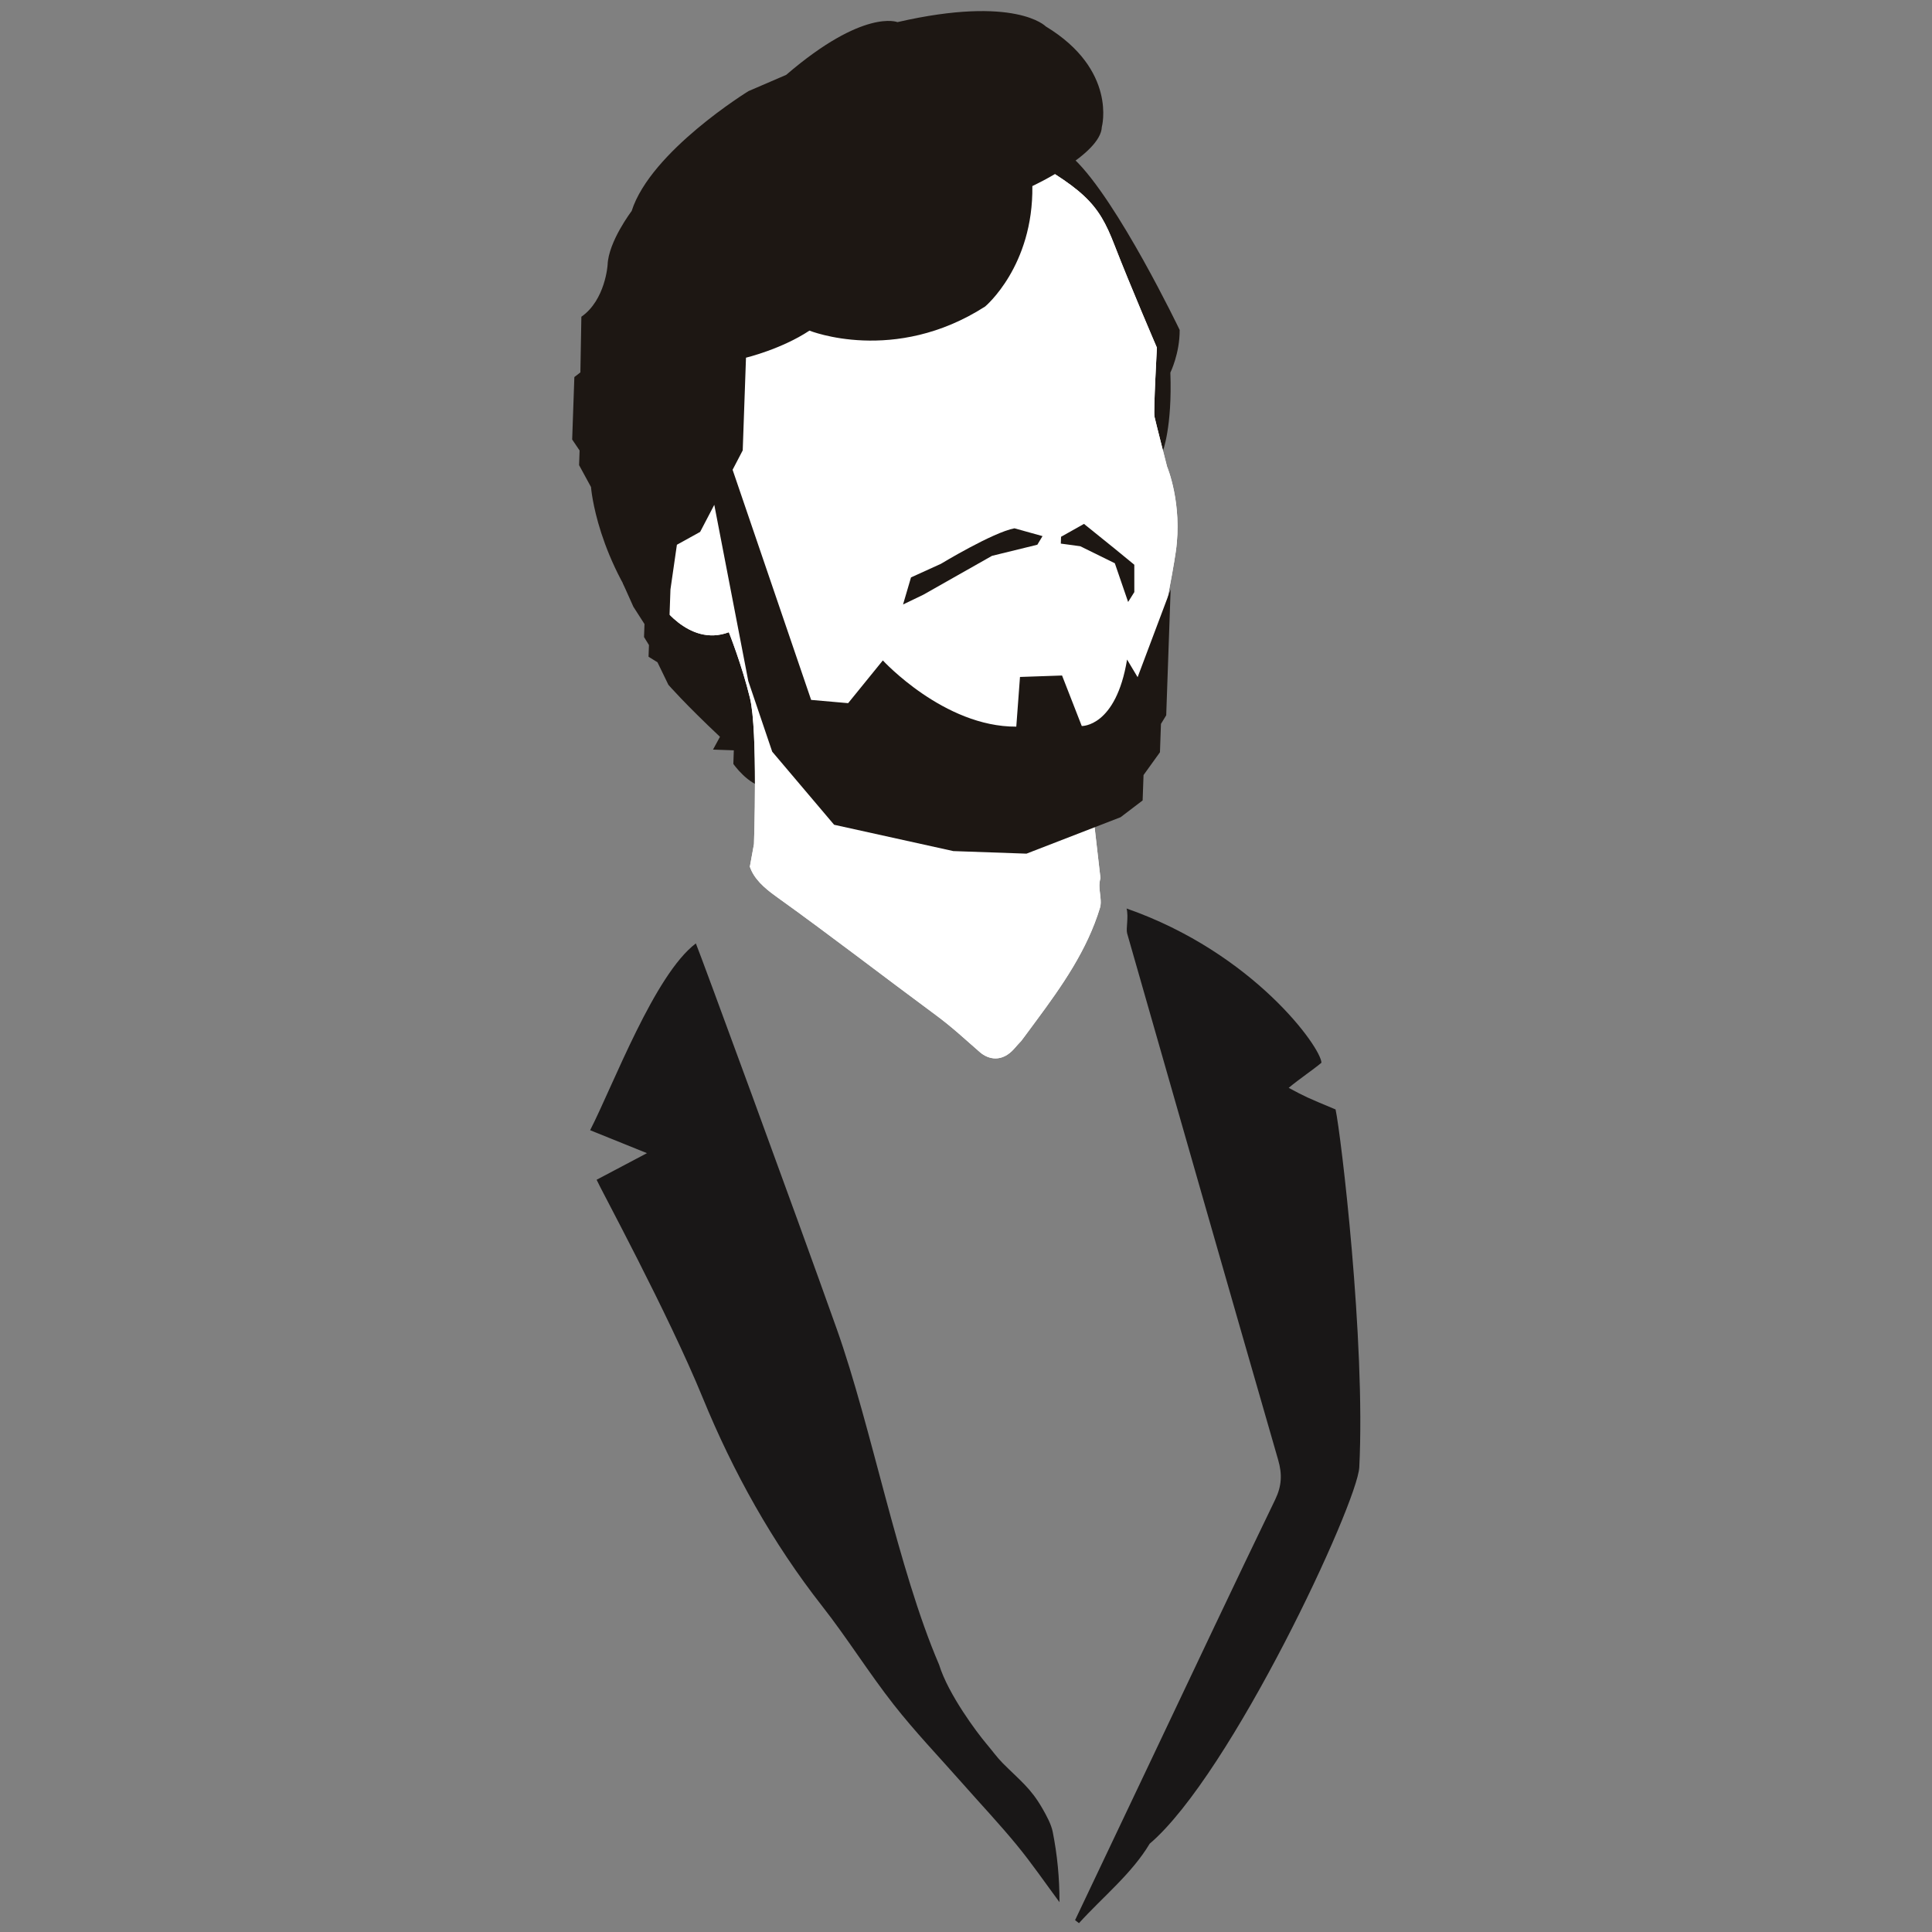
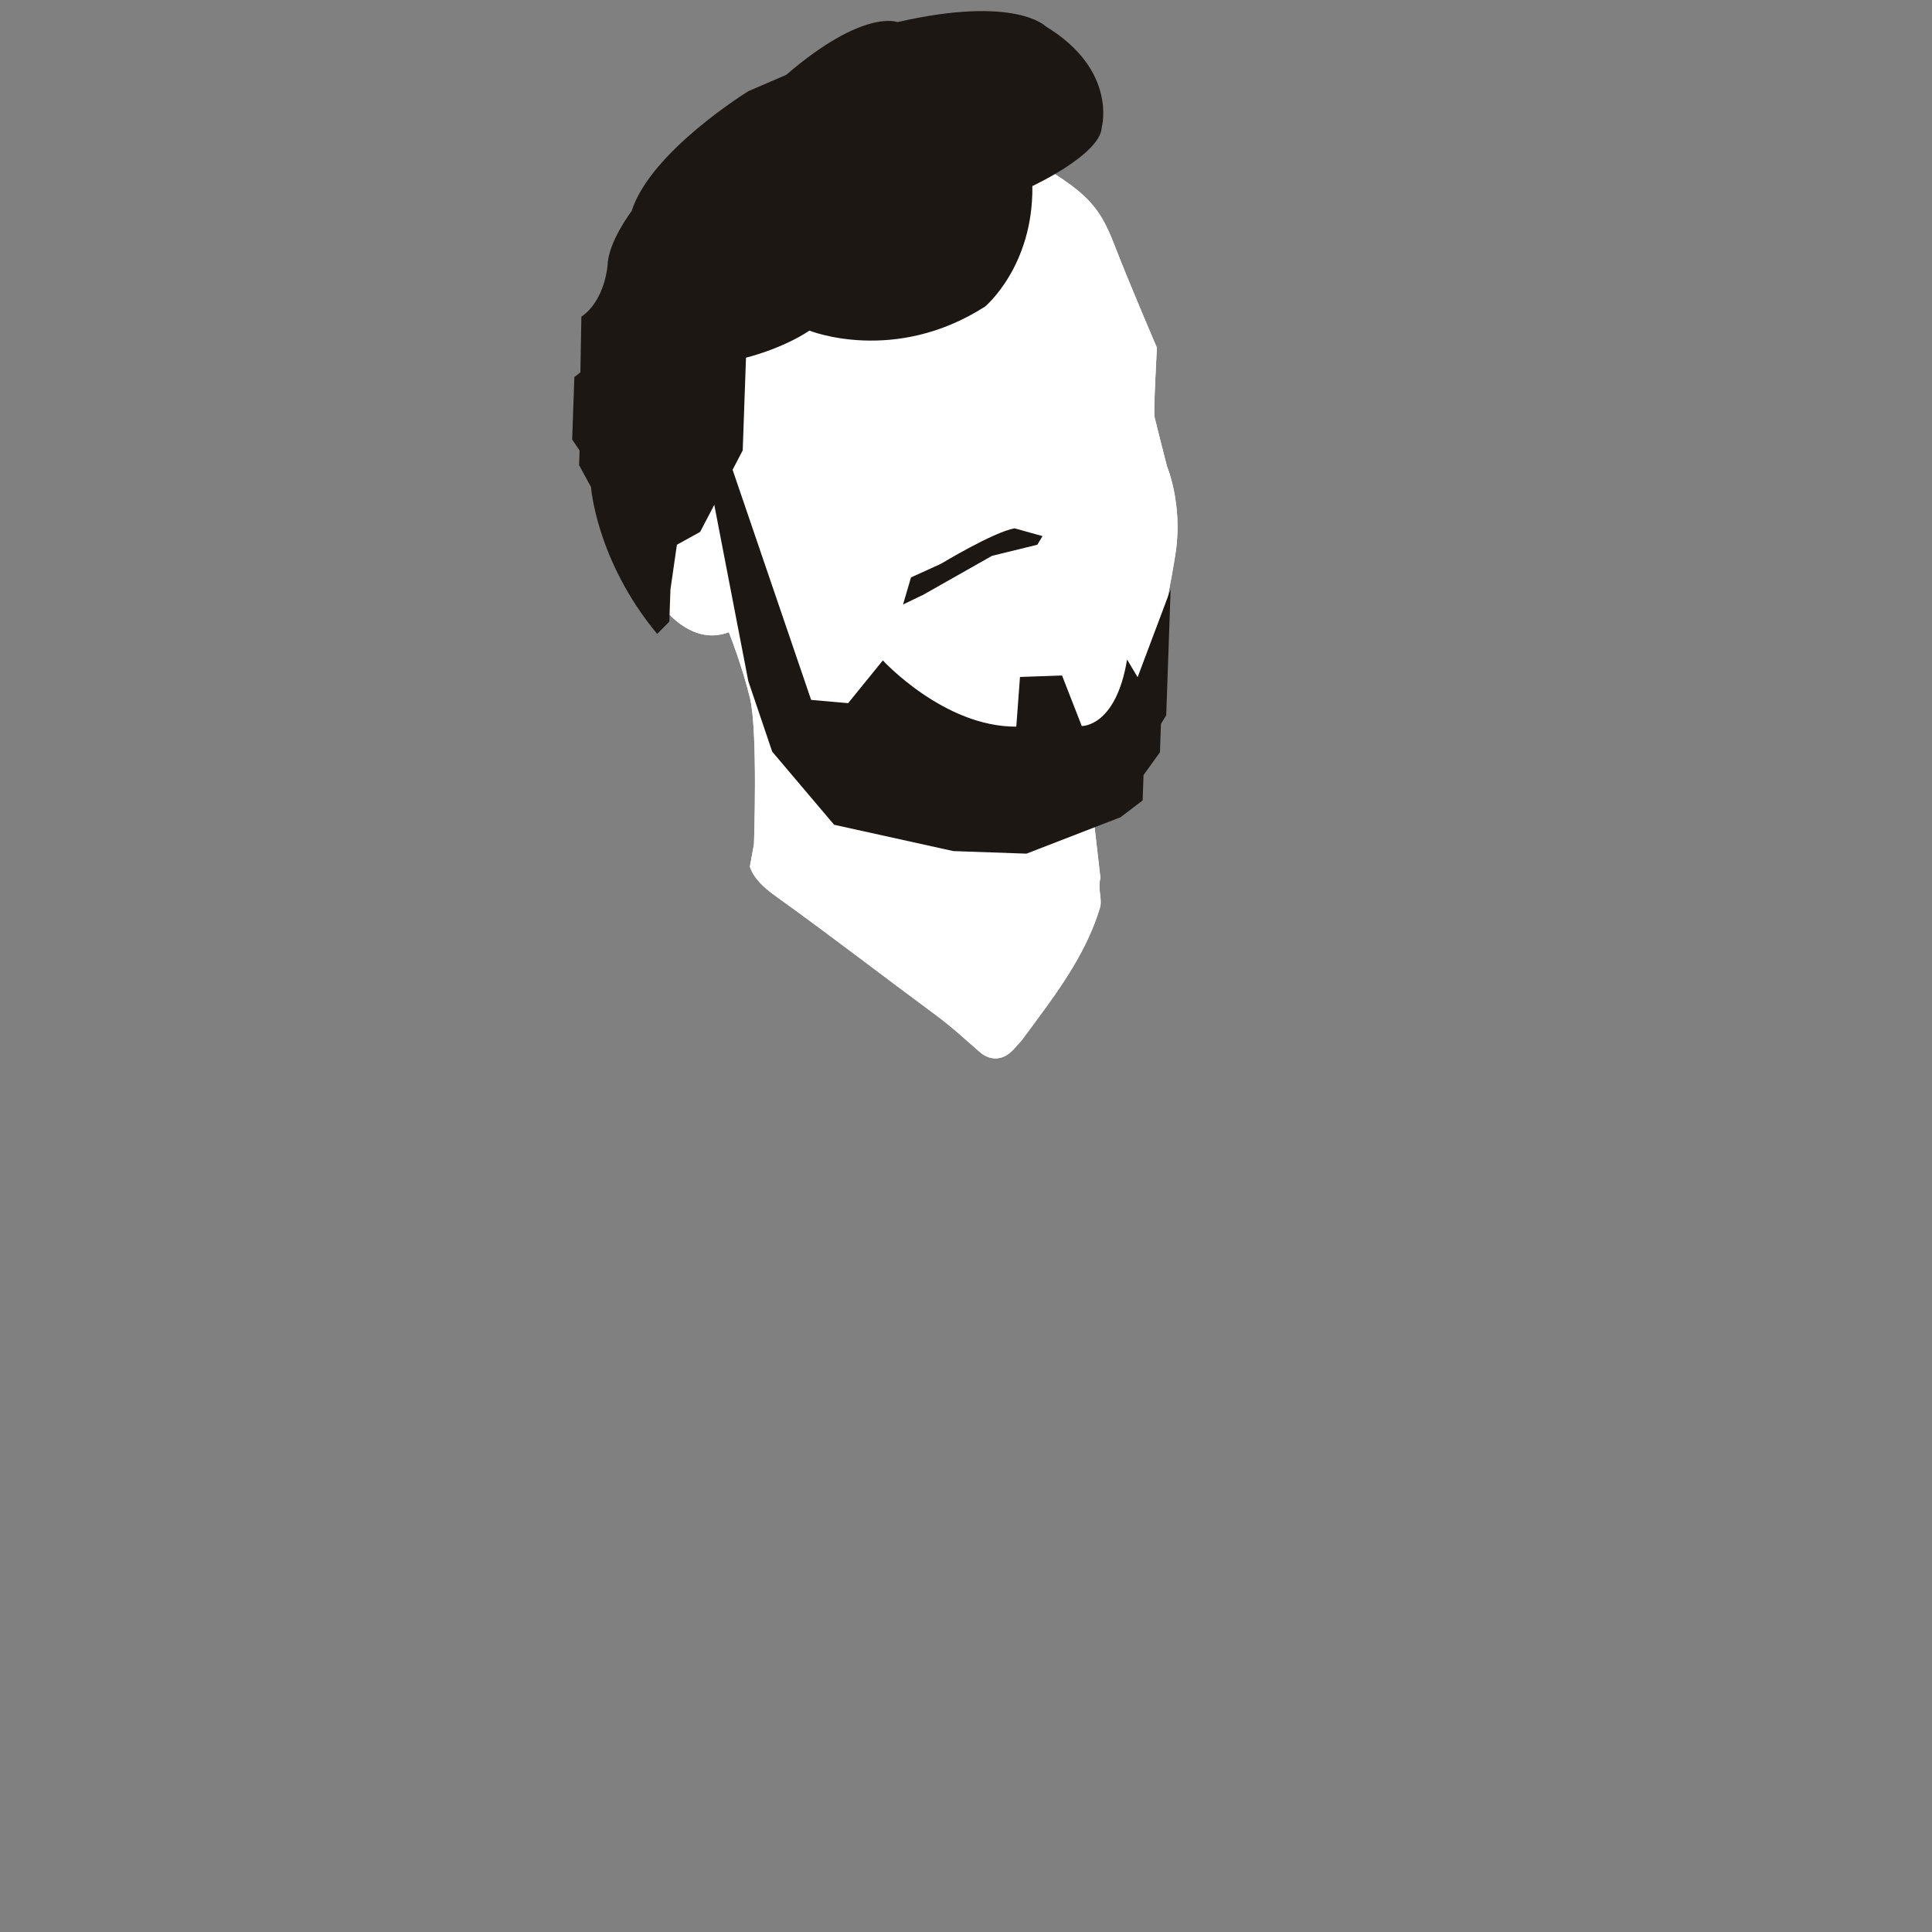
<svg xmlns="http://www.w3.org/2000/svg" xmlns:ns1="http://www.inkscape.org/namespaces/inkscape" xmlns:ns2="http://sodipodi.sourceforge.net/DTD/sodipodi-0.dtd" width="100px" height="100px" viewBox="0 0 100 100" id="SVGRoot" ns1:version="0.92.3 (2405546, 2018-03-11)" ns2:docname="sietze profile2.svg">
  <rect x="0" y="0" width="100" height="100" fill="#808080" stroke="none" />
  <defs id="defs566">
    <clipPath id="clipPath16" clipPathUnits="userSpaceOnUse">
      <path ns1:connector-curvature="0" id="path18" d="M 0,164.409 H 249.448 V 0 H 0 Z" />
    </clipPath>
    <clipPath id="clipPath38" clipPathUnits="userSpaceOnUse">
      <path ns1:connector-curvature="0" id="path40" d="M -3.05176e-5,164.409 H 249.448 V -1.52588e-5 H -3.05176e-5 Z" />
    </clipPath>
    <clipPath id="clipPath42" clipPathUnits="userSpaceOnUse">
      <path ns1:connector-curvature="0" id="path44" d="M -3.05176e-5,164.409 H 100.378 V -1.52588e-5 H -3.05176e-5 Z" />
    </clipPath>
  </defs>
  <g id="layer1" ns1:groupmode="layer" ns1:label="Laag 1">
    <g style="display:inline" transform="matrix(0.832,0,0,-0.832,-8.663,104.596)" id="g10">
      <g id="g12">
        <g clip-path="url(#clipPath16)" id="g14">
          <g id="g20">
            <g transform="matrix(249.448,0,0,164.409,-1.933e-4,3.953e-4)" id="g22" />
          </g>
        </g>
      </g>
      <g transform="translate(12.5,-9.963)" id="g26">
        <g id="g34">
          <g id="g36" />
          <g id="g46">
            <g clip-path="url(#clipPath38)" id="g48">
              <g id="g52">
                <g id="g54" />
                <g id="g56">
                  <g clip-path="url(#clipPath42)" id="g58" style="opacity:0.85">
                    <g transform="translate(88.924,43.945)" id="g60" />
                  </g>
                </g>
              </g>
              <g transform="translate(62.769,23.158)" id="g64">
-                 <path ns1:connector-curvature="0" d="m 0,0 c -0.74,1.294 -1.393,1.745 -2.487,2.845 -0.335,0.336 -0.672,0.804 -1.044,1.243 -0.509,0.603 -2.333,3.014 -2.904,4.871 -2.584,6.021 -4.186,14.751 -6.37,20.896 -2.555,7.186 -8.532,23.457 -8.762,23.976 -2.577,-1.955 -5.118,-8.768 -6.577,-11.622 l 3.535,-1.427 c -1.174,-0.62 -2.13,-1.126 -3.132,-1.655 0.18,-0.444 4.442,-8.287 6.598,-13.555 1.897,-4.632 4.345,-9.031 7.434,-12.969 1.553,-1.98 2.887,-4.132 4.439,-6.112 1.327,-1.694 2.823,-3.256 4.249,-4.872 1.141,-1.294 2.327,-2.551 3.422,-3.884 0.937,-1.139 1.773,-2.363 2.653,-3.549 0.006,1.523 -0.14,2.962 -0.42,4.375 C 0.54,-0.964 0.243,-0.425 0,0" style="fill:#191717;fill-opacity:1;fill-rule:nonzero;stroke:none" id="path66" />
-               </g>
+                 </g>
              <g transform="translate(81,66.659)" id="g68">
-                 <path ns1:connector-curvature="0" d="m 0,0 c -1.848,0.772 -1.848,0.772 -2.917,1.344 0.683,0.572 1.461,1.079 2.037,1.562 -0.008,0.922 -4.214,6.835 -12.12,9.594 0.133,-0.544 -0.051,-1.256 0.033,-1.547 3.126,-10.923 6.247,-21.848 9.398,-32.764 0.255,-0.883 0.221,-1.617 -0.189,-2.463 -2.569,-5.309 -5.081,-10.646 -7.611,-15.973 -1.613,-3.396 -3.225,-6.792 -4.837,-10.187 0.081,-0.063 0.161,-0.126 0.242,-0.188 1.485,1.636 3.289,3.082 4.398,4.942 5.066,4.307 12.928,21.16 13.041,23.422 C 1.87,-14.373 0.333,-1.542 0,0" style="fill:#191717;fill-opacity:1;fill-rule:nonzero;stroke:none" id="path70" />
-               </g>
+                 </g>
              <g transform="translate(36.657,99.403)" id="g72">
-                 <path ns1:connector-curvature="0" d="M 0,0 0.658,-1.469 1.35,-2.547 1.321,-3.356 1.628,-3.853 1.602,-4.581 2.157,-4.925 2.837,-6.326 c 0,0 1.013,-1.17 3.209,-3.235 l -0.433,-0.796 1.294,-0.045 -0.029,-0.846 c 0,0 0.925,-1.329 1.974,-1.447 L 9.5,-4.636 9.273,-0.718 Z" style="fill:#1d1713;fill-opacity:1;fill-rule:nonzero;stroke:none" id="path74" />
-               </g>
+                 </g>
              <g transform="translate(71.301,115.153)" id="g76">
-                 <path ns1:connector-curvature="0" d="M 0,0 C 0,0 -3.85,8.035 -6.554,10.621 L -9.523,9.146 -7.53,0.143 -1.055,-7.559 c 0,0 0.599,1.498 0.476,4.906 0,0 0.589,1.194 0.579,2.653" style="fill:#1d1713;fill-opacity:1;fill-rule:nonzero;stroke:none" id="path78" />
-               </g>
+                 </g>
              <g transform="translate(43.255,96.348)" id="g80">
                <path ns1:connector-curvature="0" d="m 0,0 c 0,0 0.819,-2.054 1.315,-4.097 0.495,-2.043 0.248,-9.084 0.248,-9.084 l -0.256,-1.404 c 0.25,-0.741 0.87,-1.307 1.631,-1.852 3.355,-2.402 6.618,-4.931 9.938,-7.381 1.028,-0.758 1.807,-1.495 2.744,-2.308 0.523,-0.453 1.374,-0.659 2.146,0.233 0.691,0.798 -0.018,-0.131 1.344,1.708 1.609,2.173 3.183,4.409 3.981,7.052 0.112,0.373 -0.028,0.871 -0.039,1.336 -0.004,0.176 0.022,0.346 0.065,0.501 l -0.679,5.92 2.808,1.521 c 0,0 2.13,9.891 2.559,12.874 0.429,2.983 -0.544,5.286 -0.544,5.286 0,0 -0.712,2.78 -0.782,3.106 -0.069,0.327 0.151,4.289 0.151,4.289 0,0 -1.648,3.826 -2.651,6.413 -1.003,2.587 -1.823,3.467 -6.593,6.065 L 12.304,31.086 -1.544,20.634 -5.095,4.878 -4.388,1.937 c 0,0 1.842,-2.901 4.388,-1.937" style="fill:#ffffff;fill-opacity:1;fill-rule:nonzero;stroke:none" id="path82" />
              </g>
              <g transform="translate(43.255,96.348)" id="g84">
                <path ns1:connector-curvature="0" d="m 0,0 c 0,0 0.819,-2.054 1.315,-4.097 0.495,-2.043 0.248,-9.084 0.248,-9.084 l -0.256,-1.404 c 0.25,-0.741 0.87,-1.307 1.631,-1.852 3.355,-2.402 6.618,-4.931 9.938,-7.381 1.028,-0.758 1.807,-1.495 2.744,-2.308 0.523,-0.453 1.374,-0.659 2.146,0.233 0.691,0.798 -0.018,-0.131 1.344,1.708 1.609,2.173 3.183,4.409 3.981,7.052 0.112,0.373 -0.028,0.871 -0.039,1.336 -0.004,0.176 0.022,0.346 0.065,0.501 l -0.679,5.92 2.808,1.521 c 0,0 2.13,9.891 2.559,12.874 0.429,2.983 -0.544,5.286 -0.544,5.286 0,0 -0.712,2.78 -0.782,3.106 -0.069,0.327 0.151,4.289 0.151,4.289 0,0 -1.648,3.826 -2.651,6.413 -1.003,2.587 -1.823,3.467 -6.593,6.065 L 12.304,31.086 -1.544,20.634 -5.095,4.878 -4.388,1.937 c 0,0 1.842,-2.901 4.388,-1.937" style="fill:#ffffff;fill-opacity:1;fill-rule:nonzero;stroke:none" id="path86" />
              </g>
              <g transform="translate(56.449,100.604)" id="g88">
                <path ns1:connector-curvature="0" d="M 0,0 -1.862,-0.846 -2.357,-2.53 -1.101,-1.926 3.177,0.496 5.997,1.187 6.32,1.723 4.574,2.209 C 3.228,1.953 0,0 0,0" style="fill:#1d1713;fill-opacity:1;fill-rule:nonzero;stroke:none" id="path90" />
              </g>
              <g transform="translate(63.922,102.286)" id="g92">
-                 <path ns1:connector-curvature="0" d="m 0,0 -0.015,-0.425 1.21,-0.164 2.15,-1.058 0.827,-2.409 0.386,0.614 -10e-4,1.702 -1.24,1.016 -1.891,1.525 z" style="fill:#1d1713;fill-opacity:1;fill-rule:nonzero;stroke:none" id="path94" />
-               </g>
+                 </g>
              <g transform="translate(68.685,93.551)" id="g96">
                <path ns1:connector-curvature="0" d="m 0,0 -0.656,1.097 c -0.695,-4.209 -2.819,-4.135 -2.819,-4.135 l -1.226,3.142 -2.617,-0.09 -0.23,-3.091 c -4.497,-0.025 -8.302,4.12 -8.302,4.12 l -2.159,-2.659 -2.302,0.202 -4.886,14.317 0.63,1.207 0.203,5.766 c 0,0 2.206,0.53 3.948,1.684 0,0 5.273,-2.13 10.93,1.5 0,0 3.005,2.507 2.937,7.493 0,0 4.262,1.977 4.322,3.676 0,0 0.976,3.551 -3.487,6.256 0,0 -1.876,1.954 -9.227,0.267 0,0 -2.097,0.864 -6.921,-3.281 l -2.345,-1.011 c 0,0 -6.086,-3.736 -7.271,-7.462 0,0 -1.443,-1.894 -1.495,-3.351 0,0 -0.137,-2.183 -1.632,-3.224 l -0.061,-3.462 -0.375,-0.29 -0.136,-3.885 0.462,-0.684 -0.032,-0.911 0.742,-1.363 c 0,0 0.326,-4.569 4.115,-9.138 l 0.756,0.764 0.071,2.003 0.401,2.781 1.446,0.8 0.88,1.684 2.116,-10.965 1.487,-4.391 3.851,-4.547 7.416,-1.638 4.552,-0.16 5.853,2.266 1.373,1.045 0.056,1.578 1.022,1.42 0.062,1.763 0.327,0.535 0.275,7.83 z" style="fill:#1d1713;fill-opacity:1;fill-rule:nonzero;stroke:none" id="path98" />
              </g>
            </g>
          </g>
        </g>
      </g>
    </g>
  </g>
</svg>